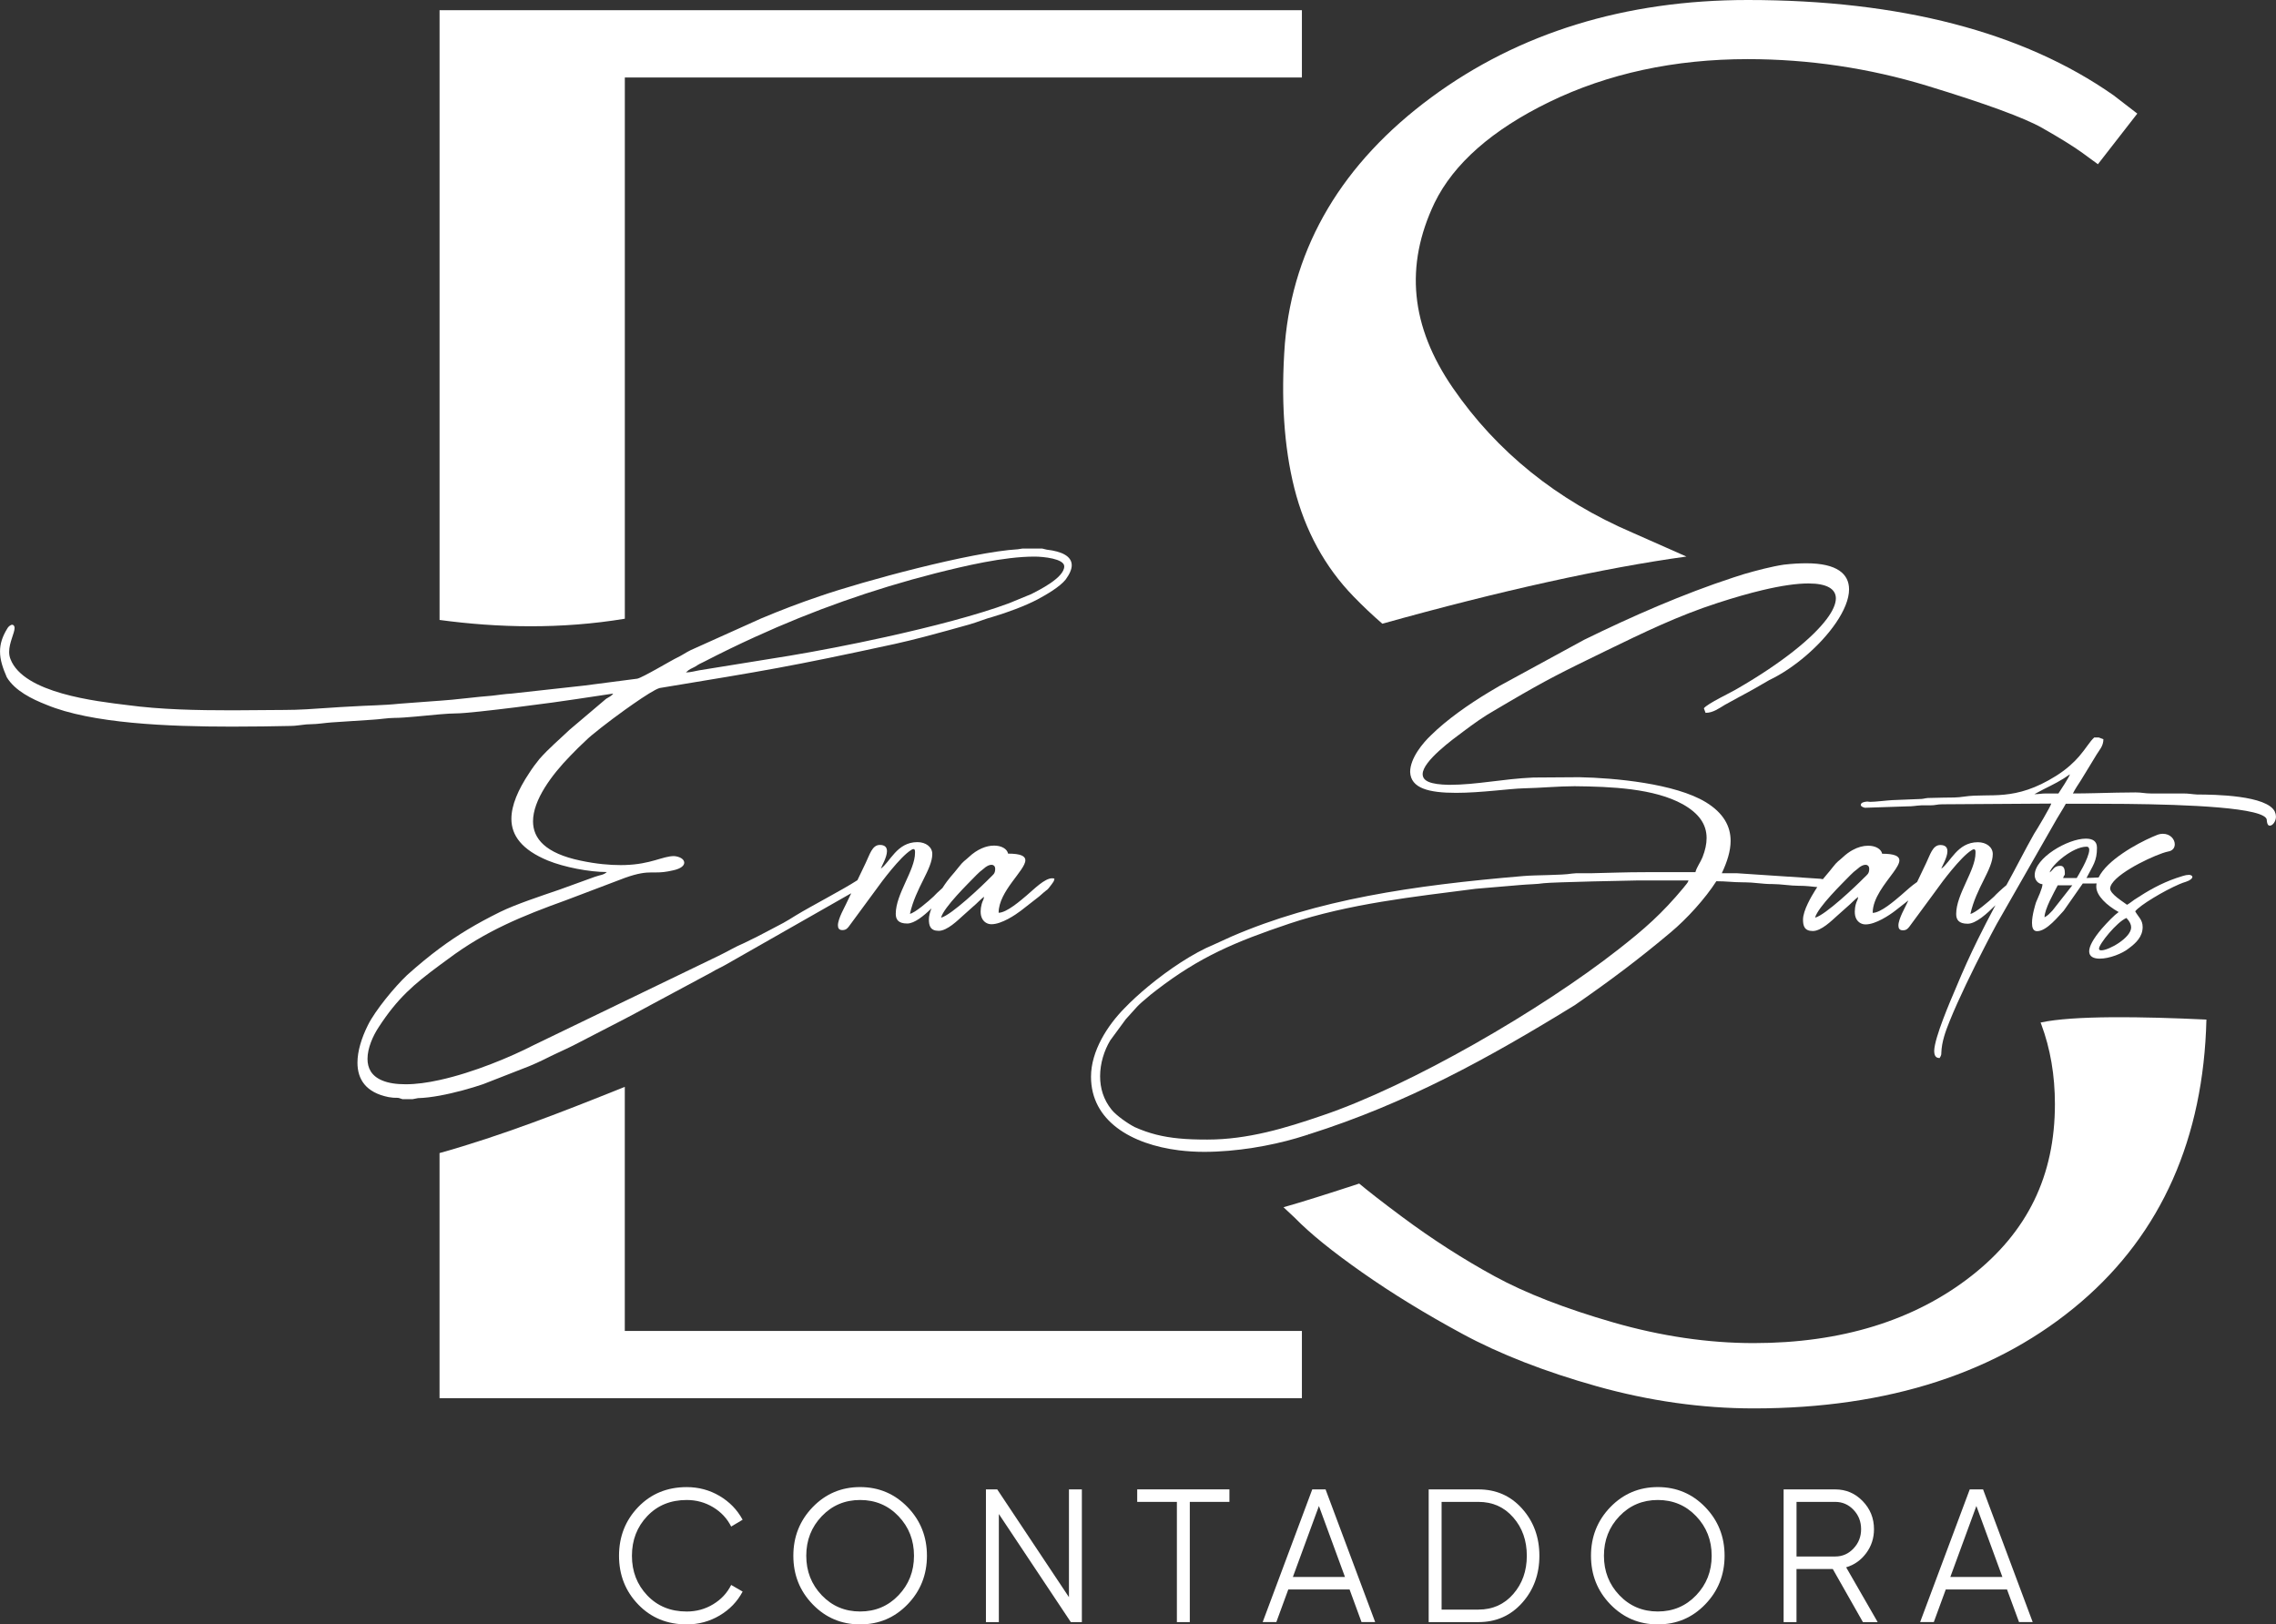
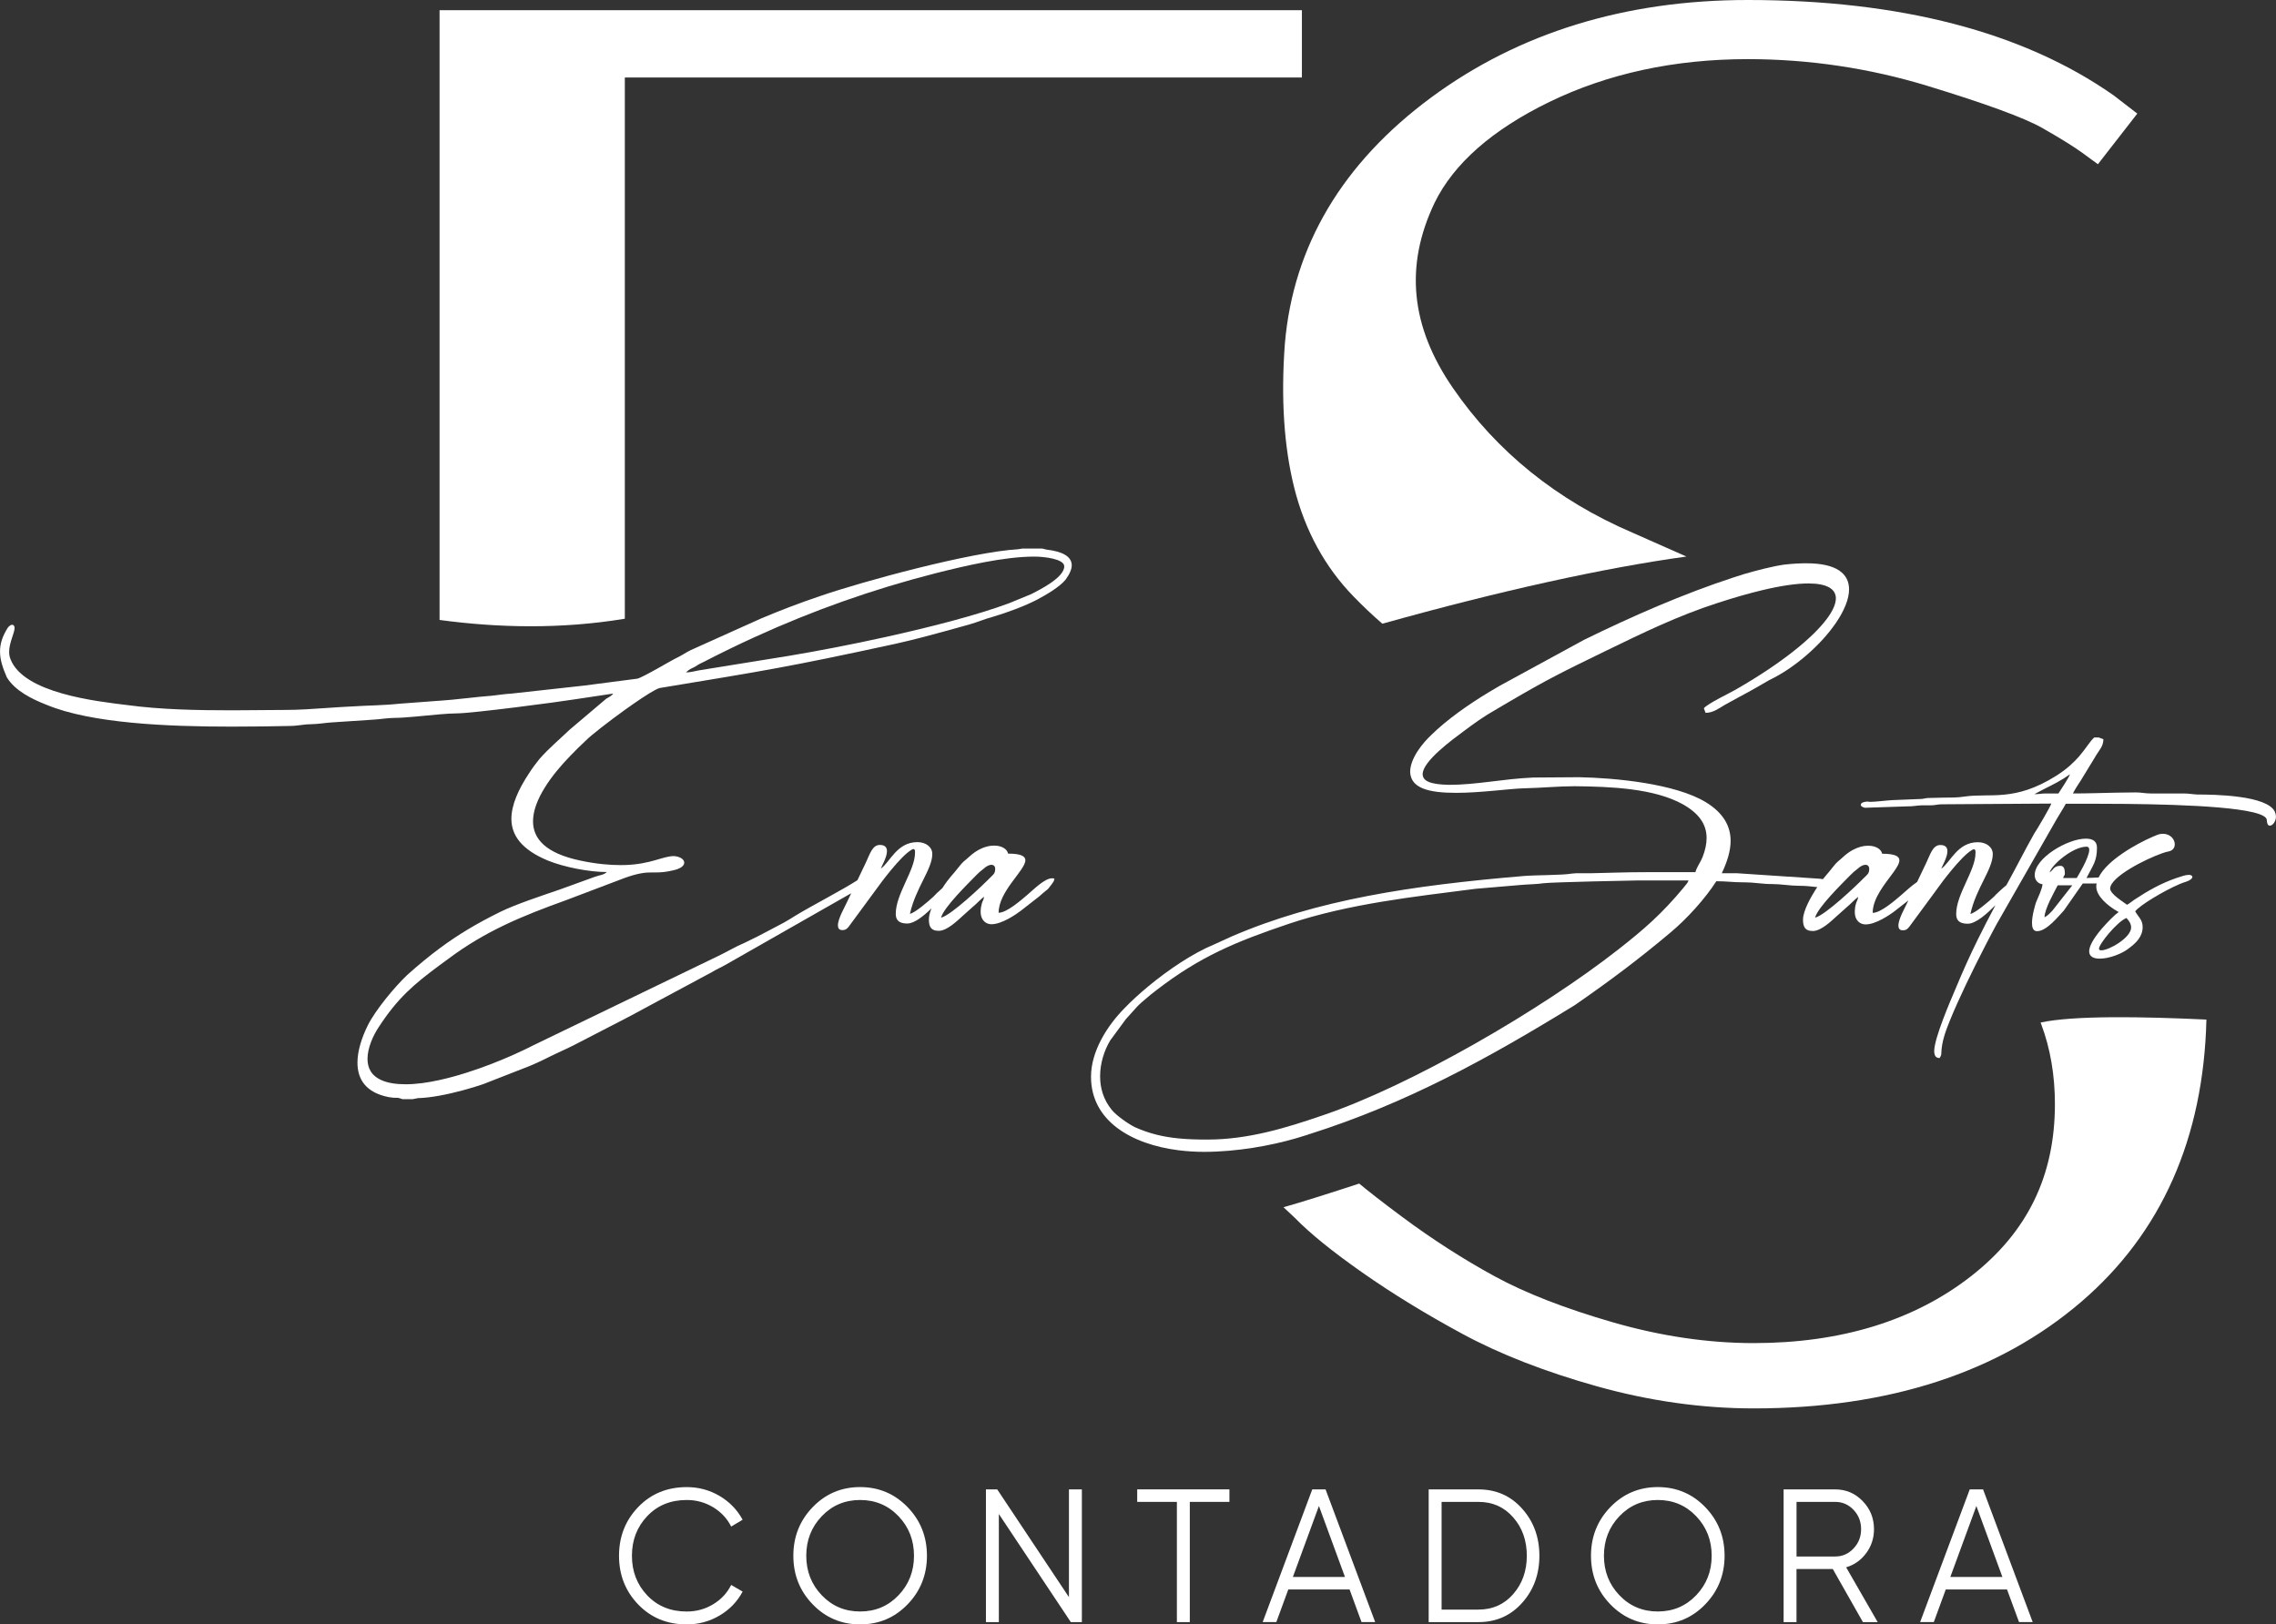
<svg xmlns="http://www.w3.org/2000/svg" id="Capa_2" data-name="Capa 2" viewBox="0 0 803.6 573.59">
  <rect x="0" y="0" width="803.6" height="573.59" fill="#333333" stroke="none" />
  <defs>
    <style>      .cls-1 {        fill: #fff;      }    </style>
  </defs>
  <g id="Capa_1-2" data-name="Capa 1">
    <g>
      <g>
        <g>
          <path class="cls-1" d="M459.67,3.6v23.76h-239.06v191.12c-22.52,3.73-44.79,3.22-65.41.43V3.6h304.48Z" />
-           <path class="cls-1" d="M459.67,469.96v23.76H155.19v-86.56c21.83-6.1,43.63-14.62,65.41-23.39v86.19h239.06Z" />
        </g>
        <g>
          <path class="cls-1" d="M754.62,40.12l-13.9,17.87-5.37-3.93c-3.01-2.2-7.84-5.21-14.37-8.92-6.29-3.56-19.94-8.56-40.55-14.85-20.46-6.23-41.77-9.41-63.36-9.41-25.83,0-49.4,5.09-70.05,15.13-20.16,9.81-33.79,21.8-40.52,35.64-10.59,22.22-8.48,43.6,6.47,65.33,15.49,22.54,36.84,39.73,63.46,51.13l19,8.41c-29.03,4-65.7,12.07-107.36,23.72-3.45-2.98-6.83-6.18-10.13-9.58-10.11-10.39-17.17-23.29-20.95-38.31-3.65-14.53-4.78-31.7-3.33-51.04,2.97-34.54,20.35-63.77,51.69-86.92C536.26,11.58,573.84,0,617.07,0c53.85,0,97.26,11.3,129.06,33.57l.13.09,8.37,6.45Z" />
          <path class="cls-1" d="M462.22,400.46c-.3.1-.61.19-.9.3l.59-.62.31.32Z" />
          <path class="cls-1" d="M779.03,360.04c-1.02,41.87-15.89,75.4-44.26,99.7-29.1,24.94-67.99,37.58-115.6,37.58-18.25,0-36.87-2.63-55.32-7.8-18.37-5.15-34.36-11.39-47.55-18.54-12.95-7.01-24.82-14.28-35.26-21.61-10.65-7.47-18.48-13.81-23.93-19.4l-3.93-3.68c6.86-1.94,16.52-5.02,26.72-8.36,3.23,2.68,8.01,6.44,15.09,11.7,10.64,7.92,21.66,15,32.74,21.04,10.9,5.96,25.02,11.44,41.95,16.31,16.77,4.83,33.41,7.28,49.48,7.28,30.91,0,56.77-7.98,76.86-23.7,19.86-15.54,29.52-35.4,29.52-60.71,0-10.15-1.62-19.61-4.81-28.14-.08-.22-.16-.42-.25-.64,11.39-2.52,35.95-2.13,58.53-1.05Z" />
        </g>
      </g>
      <g>
        <path class="cls-1" d="M258.16,559.66l4.04,2.34c-1.86,3.53-4.57,6.34-8.11,8.44-3.54,2.1-7.42,3.15-11.63,3.15-6.9,0-12.61-2.34-17.12-7.03-4.52-4.69-6.78-10.42-6.78-17.2s2.26-12.52,6.78-17.22c4.51-4.68,10.23-7.03,17.12-7.03,4.21,0,8.08,1.04,11.6,3.12,3.52,2.08,6.23,4.87,8.14,8.4l-4.04,2.41c-1.43-2.85-3.56-5.13-6.38-6.83s-5.92-2.55-9.32-2.55c-5.69,0-10.33,1.9-13.94,5.7-3.6,3.79-5.4,8.46-5.4,14s1.8,10.19,5.4,13.98c3.61,3.8,8.25,5.7,13.94,5.7,3.39,0,6.5-.84,9.32-2.55,2.82-1.69,4.95-3.97,6.38-6.83Z" />
        <path class="cls-1" d="M320.44,532.17c-4.57-4.7-10.14-7.07-16.75-7.07s-12.18,2.36-16.74,7.07c-4.55,4.71-6.84,10.43-6.84,17.18s2.28,12.47,6.84,17.17c4.55,4.71,10.14,7.07,16.74,7.07s12.18-2.35,16.75-7.07c4.55-4.7,6.84-10.43,6.84-17.17s-2.28-12.47-6.84-17.18ZM317.24,563.31c-3.64,3.81-8.16,5.72-13.55,5.72s-9.9-1.91-13.54-5.72c-3.65-3.82-5.48-8.47-5.48-13.96s1.83-10.15,5.48-13.97c3.64-3.81,8.16-5.72,13.54-5.72s9.91,1.91,13.55,5.72c3.65,3.82,5.47,8.47,5.47,13.97s-1.82,10.14-5.47,13.96Z" />
        <polygon class="cls-1" points="381.98 525.91 381.98 572.78 378.08 572.78 352.67 534.61 352.67 572.78 348.11 572.78 348.11 525.91 352.09 525.91 377.42 563.97 377.42 525.91 381.98 525.91" />
        <polygon class="cls-1" points="434.08 525.91 434.08 530.33 420.09 530.33 420.09 572.78 415.53 572.78 415.53 530.33 401.52 530.33 401.52 525.91 434.08 525.91" />
        <path class="cls-1" d="M468.02,525.91h-4.69l-17.51,46.86h4.82l4.22-11.51h21.64l4.22,11.51h4.82l-17.52-46.86ZM456.48,556.85l9.2-25.07,9.2,25.07h-18.4Z" />
        <path class="cls-1" d="M537.42,532.71c-4.05-4.53-9.19-6.79-15.4-6.79h-17.59v46.86h17.59c6.21,0,11.35-2.26,15.4-6.79,4.06-4.53,6.1-10.08,6.1-16.63s-2.03-12.11-6.1-16.64ZM534.29,562.87c-3.18,3.66-7.28,5.49-12.27,5.49h-13.03v-38.03h13.03c4.99,0,9.09,1.83,12.27,5.49,3.2,3.65,4.79,8.16,4.79,13.53s-1.6,9.86-4.79,13.52Z" />
        <path class="cls-1" d="M602.07,532.17c-4.55-4.7-10.14-7.07-16.74-7.07s-12.18,2.36-16.75,7.07c-4.55,4.71-6.84,10.43-6.84,17.18s2.28,12.47,6.84,17.17c4.57,4.71,10.14,7.07,16.75,7.07s12.18-2.35,16.74-7.07c4.55-4.7,6.84-10.43,6.84-17.17s-2.28-12.47-6.84-17.18ZM598.87,563.31c-3.64,3.81-8.16,5.72-13.54,5.72s-9.91-1.91-13.55-5.72c-3.65-3.82-5.47-8.47-5.47-13.96s1.82-10.15,5.47-13.97c3.64-3.81,8.16-5.72,13.55-5.72s9.9,1.91,13.54,5.72c3.65,3.82,5.48,8.47,5.48,13.97s-1.83,10.14-5.48,13.96Z" />
        <path class="cls-1" d="M651.83,553.43c2.87-.84,5.22-2.51,7.07-4.99,1.84-2.48,2.76-5.3,2.76-8.47,0-3.88-1.34-7.19-4.01-9.94-2.67-2.74-5.89-4.11-9.67-4.11h-18.23v46.86h4.55v-18.75h12.81l10.64,18.75h5.21l-11.13-19.35ZM634.31,549.61v-19.28h13.68c2.52,0,4.67.94,6.45,2.81,1.78,1.87,2.67,4.16,2.67,6.83s-.89,4.91-2.67,6.8c-1.78,1.9-3.93,2.84-6.45,2.84h-13.68Z" />
        <path class="cls-1" d="M700.16,525.91h-4.69l-17.52,46.86h4.83l4.22-11.51h21.63l4.24,11.51h4.82l-17.52-46.86ZM688.61,556.85l9.2-25.07,9.19,25.07h-18.39Z" />
      </g>
      <path class="cls-1" d="M369.55,194.08l-1.55-.37h-7.06l-1.55.24c-16.6.98-54.72,11.3-70.01,16.59-6.93,2.33-13.97,5.03-20.66,7.85l-14.5,6.52-10.35,4.66c-1.79.87-2.87,1.72-4.66,2.58-1.92.87-12.31,7.12-14.22,7.5l-18.88,2.45-25.56,2.82c-2.51.13-4.42.49-6.82.74-4.94.34-13.28,1.46-18.53,1.78-.33.02-.64.05-.95.06l-13.14.98c-5.86.62-11.59.62-16.96.98-5.47.25-10.72.72-16.01,1-2.57.14-5.15.23-7.77.23l-18.28.13c-12.55,0-25.33-.25-37.16-1.85-10.99-1.35-36.57-4.17-41.22-16.21-.35-.86-.48-1.71-.48-2.58,0-3.31,1.92-6.63,1.92-8.47,0-.62-.37-1.11-.84-1.11-.59,0-1.43.74-1.67,1.23-1.92,3.07-2.63,5.65-2.63,8.23,0,2.95.95,5.77,2.39,9.09,2.87,4.78,8.96,7.74,13.97,9.7,15.89,6.63,42.9,7.73,65.48,7.73,7.65,0,14.69-.11,20.66-.24,1.94,0,3.68-.37,5.63-.54.57-.05,1.16-.08,1.78-.08,2.03,0,5.14-.49,7.06-.62l14.82-.98c2.15-.11,5.25-.62,7.41-.62,3.79,0,10.54-.79,15.99-1.26,2.29-.19,4.35-.33,5.87-.33,5.62,0,36.33-4.05,42.3-5.03l13.14-1.97c-.59.87-1.55,1.23-2.51,1.85l-12.9,10.93c-3.47,3.32-7.29,6.51-10.64,10.32-1.19,1.47-2.5,3.2-3.58,4.91-3.94,5.9-6.32,11.43-6.32,16.22,0,5.89,3.7,10.93,12.9,14.74,5.73,2.33,14.58,4.05,20.79,4.05-1.19,1.1-2.27.98-4.3,1.71l-12.53,4.54c-6.1,2.09-15.42,5.16-20.91,7.87-8.31,4.11-14.84,8.03-21.28,12.81-3.74,2.77-7.45,5.84-11.46,9.42-4.42,4.18-11.23,12.41-13.86,17.69-2.27,4.54-3.7,9.21-3.7,13.27,0,5.89,2.98,10.56,10.99,12.16,1.43.24,2.03.24,2.5.24h.37c.72,0,.95.13,2.03.49h3.58l1.91-.37c2.25-.05,4.9-.38,7.64-.88,5.42-.99,11.27-2.65,15.31-4.03l16.36-6.39c1.68-.73,3.47-1.47,5.15-2.33,3.34-1.72,6.8-3.2,10.27-4.92,10.13-5.21,14.9-7.66,18.32-9.46,6.36-3.33,8.07-4.39,30.66-16.45,1.79-1.11,3.34-1.71,5.01-2.69l43.13-24.57c.31-.17.69-.39,1.11-.62l-1.83,3.81c-.35.86-2.87,5.15-2.87,7.49,0,.98.35,1.71,1.55,1.71s1.68-.49,2.27-1.22l10.03-13.63c1.2-1.72,8.13-11.06,11.95-13.39.35-.25.59-.37.83-.37.59,0,.59.61.59.98v.37c0,6.14-6.8,14.5-6.8,21.5,0,1.96.83,3.44,4.06,3.44,2.52,0,5.79-2.67,8.55-5.34-.55,1.38-.91,2.74-.91,3.87,0,2.21.48,4.05,3.47,4.05s6.69-3.69,8.48-5.29l3.7-3.31c1.2-.98,2.51-2.45,3.82-3.44-.11,1.22-.48,1.22-.83,2.58-.24.86-.37,1.84-.37,2.57,0,.99.13,1.85.61,2.71.72,1.23,1.91,1.85,3.22,1.85,3.58,0,8.48-3.32,10.4-4.79l6.45-5.03c.72-.62.83-.74,1.55-1.36,1.79-1.59.83-.24,2.87-2.95.48-.73.84-.98.96-1.96-.35-.13-.59-.13-.83-.13-2.63,0-6.34,3.81-8.96,6.03-2.03,1.71-7.06,6.14-9.92,6.14,0-7.63,9.44-14.99,9.44-18.55,0-1.47-1.67-2.33-6.1-2.33-.35-1.72-2.39-2.83-4.9-2.83h-.11c-2.64,0-5.86,1.23-8.85,4.05-1.55,1.47-1.79,1.23-3.7,3.69-2.03,2.66-3.11,3.36-5.63,7.25-1.32,1.16-2.72,2.49-3.09,2.95-1.68,1.6-6.69,5.89-8.37,6.14,2.03-9.21,7.89-15.72,7.89-21.13,0-2.45-2.27-4.18-5.25-4.18-7.29,0-9.68,7.12-12.91,9.34.13-.62,2.16-3.93,2.16-6.14,0-1.35-.72-2.21-2.51-2.21-2.75,0-3.58,3.45-5.02,6.39l-2.9,6.06c-5.35,3.47-16.07,8.98-21.83,12.49-1.55.98-2.74,1.71-4.3,2.58l-4.42,2.33c-3.22,1.72-6.1,3.2-9.44,4.79-2.98,1.22-5.97,3.06-9.08,4.54l-33.05,15.96-32.31,15.61c-7.8,4.01-21.04,9.62-33.11,12.26-4.22.94-8.3,1.5-11.94,1.5-3.22,0-6.08-.38-8.36-1.36-3.82-1.6-5.14-4.42-5.14-7.61,0-3.8,1.91-8.11,3.94-11.18,6.69-10.31,12.51-15.22,21.5-21.87.96-.71,1.96-1.44,3-2.2,13.25-9.94,26.28-15.23,41.58-20.75l20.07-7.61c.26-.1.51-.19.76-.29,4.76-1.7,7.24-1.93,9.51-1.93h1.55c1.68,0,3.34-.11,5.98-.73,2.87-.62,3.94-1.72,3.94-2.71,0-1.35-1.79-2.2-3.58-2.33-4.1,0-8.07,2.88-17.4,3.16-.48.01-.97.02-1.48.02-3.82,0-8.48-.37-14.21-1.59-12.31-2.58-16.72-7.74-16.72-13.88,0-7.49,6.56-16.34,13.14-23.09,2.99-3.07,2.51-2.58,5.62-5.53,1.59-1.63,7.69-6.43,13.67-10.72.95-.67,1.9-1.35,2.82-1.99,4.19-2.92,7.92-5.29,9.44-5.72,37.88-6.27,45.16-7.36,83.15-15.59,3.24-.72,6.64-1.56,10.09-2.45,5.48-1.43,11.06-2.99,16.2-4.43,2.98-.86,5.49-1.96,8.24-2.69,5.01-1.48,11.35-3.81,15.77-6.14,2.99-1.6,7.89-4.43,9.92-7.01,1.44-1.96,2.15-3.68,2.15-5.03,0-3.19-3.46-4.91-8.84-5.53ZM344.68,309.04c.84-.86,1.55-1.47,2.51-2.2,1.2-1.11,2.16-1.47,2.87-1.47.84,0,1.32.62,1.32,1.35,0,1.85-.72,2.09-1.79,3.2-2.75,2.82-13.74,13.27-17.33,14.12.96-3.69,9.68-12.16,12.42-14.99ZM364.06,209.8l-7.77,3.2c-11.21,4.17-27.51,8.38-43.53,11.92-12.31,2.72-24.45,5.03-34.01,6.63l-31.91,5.15c-1.55.25-2.98.74-4.66.74,1.44-1.35,1.79-1.23,3.34-2.09,1.07-.73,2.03-1.22,3.11-1.71,5.95-3.07,11.92-5.98,17.95-8.72,20.45-9.34,41.42-16.79,63.67-22.48,10.27-2.58,24.13-5.9,35-5.9,3.11,0,10.51.74,10.51,3.45,0,4.05-9.08,8.47-11.7,9.82Z" />
      <path class="cls-1" d="M461.91,400.14l-.59.62c.3-.1.61-.19.9-.3l-.31-.32Z" />
      <path class="cls-1" d="M803.23,286.69c-2.63-5.89-21.5-6.14-27.48-6.14-1.91-.11-2.87-.37-5.01-.37h-11.36c-2.15,0-3.11-.37-5.38-.37s-4.48.03-6.63.08c-5.23.1-10.23.29-15.47.29.72-1.47,1.79-3.07,2.75-4.54l3.19-5.22,2.43-4c.96-1.6,2.39-2.95,2.39-5.4l-1.67-.62h-1.55c-1.58,1.4-2.88,3.82-5.35,6.68-1.84,2.11-4.32,4.47-8.04,6.83-14.81,9.34-23.3,6.03-32.49,7.37-2.27.37-4.78.37-7.29.37l-5.62.13c-1.43.13-1.43.37-3.11.37l-9.44.38c-2.03.11-5.97.61-7.76.61l-1.07-.11c-1.2.11-2.27.37-2.27,1.22,0,.37.48.74,1.44.98l14.69-.49c2.63,0,2.87-.24,5.25-.37h3.23c1.79,0,2.27-.37,4.18-.37l38.47-.25c-.35,1.23-5.01,9.09-6.08,10.69-3.28,5.79-6.2,11.67-9.76,18.11-1.56,1.28-3.84,3.4-4.34,4.01-1.68,1.6-6.69,5.89-8.37,6.14,2.03-9.21,7.89-15.72,7.89-21.13,0-2.45-2.27-4.18-5.26-4.18-7.28,0-9.67,7.12-12.9,9.34.11-.62,2.15-3.93,2.15-6.14,0-1.35-.71-2.21-2.5-2.21-2.75,0-3.58,3.45-5.02,6.39l-3.18,6.66c-.48.31-.96.66-1.44,1.05-1.54,1.2-3.06,2.65-4.34,3.72-2.03,1.71-7.04,6.14-9.91,6.14,0-5.27,4.5-10.41,7.28-14.27,1.24-1.71,2.15-3.18,2.15-4.28,0-1.47-1.67-2.33-6.08-2.33-.37-1.72-2.4-2.83-4.91-2.83h-.11c-1.66,0-3.54.49-5.46,1.55-1.14.63-2.28,1.45-3.39,2.5-1.55,1.47-1.78,1.23-3.7,3.69-1.3,1.71-2.21,2.61-3.37,4.08h-.01c-.29-.05-.58-.1-.91-.15l-29.51-1.96h-5.25c1.91-4.05,3.11-7.87,3.11-11.43,0-5.15-2.51-9.82-8.72-13.63-10.88-6.63-32.26-8.6-44.69-8.84l-16.25.11c-10.99.49-19.96,2.58-29.75,2.58-6.69-.13-9.32-1.35-9.32-3.8,0-4.54,10.63-12.28,14.45-15.11,3.58-2.69,7.17-5.27,11.11-7.49,1.76-1.04,3.37-1.99,4.89-2.88,13.54-7.93,18.53-10.4,34.43-18.13,12.9-6.26,25.21-12.28,39.31-16.83,5.9-1.92,11.14-3.41,15.73-4.5,6.83-1.63,12.22-2.37,16.29-2.37,6.56,0,9.68,1.96,9.68,5.27,0,1.96-1.08,4.42-3.16,7.2-5.05,6.79-15.99,15.64-31.5,24.61-2.39,1.47-10.63,5.29-11.94,7l.59,1.6h.13c2.5,0,4.66-1.6,6.69-2.82,9.56-5.29,6.8-3.56,15.65-8.72,8.84-4.19,18.19-12.32,23.59-20.25,2.85-4.19,4.61-8.32,4.61-11.8,0-5.41-4.18-9.21-15.06-9.21-2.27,0-5.01.13-8,.49-4.18.62-9.8,2.09-13.98,3.31-1.26.39-2.5.79-3.76,1.2-17.8,5.82-35.9,13.76-52.75,22.02l-29.75,16.21c-1.23.7-2.5,1.44-3.8,2.24-7.14,4.3-15,9.79-20.46,15.21-2.87,2.69-7.41,8.11-7.41,13.01.24,5.78,6.58,7.37,16.26,7.37,8.72,0,18.76-1.47,23.89-1.6,6.1-.13,12.19-.74,17.92-.74,12.79.13,28.07.74,38.23,6.39,5.62,3.18,8.37,7,8.37,11.91,0,2.09-.48,4.3-1.44,6.76-.72,1.84-2.03,3.44-2.51,5.29h-17.56c-7.41,0-12.31.24-19,.37h-4.3c-.96,0-1.79,0-2.75.13-3.46.61-12.9.49-17.09.86-39.42,3.32-72.99,8.36-103.11,21.37l-6.21,2.83c-7.36,3.03-15.96,8.82-23.03,14.65-3.25,2.69-6.19,5.38-8.52,7.82-5.97,6.03-11.83,15.11-11.83,24.2,0,15.62,14.26,23.89,31.06,25.99,2.89.35,5.87.54,8.85.54,11.59,0,23.65-2.21,32.49-4.79,1.26-.38,2.49-.75,3.73-1.14l.59-.62.31.32c34.36-10.89,63.05-26.67,93.82-45.6,12.43-8.61,22.58-16.22,33.81-25.67,5.74-4.79,12.19-11.92,16.13-18.06,3.47,0,5.97.38,9.33.38h.59c3.22,0,6.45.62,9.56.62h.37c2.98,0,6.21.61,9.32.61h.24c2.27,0,4.16.26,6.22.46-.24.35-.48.73-.74,1.14-1.31,2.09-4.29,7.12-4.29,10.32,0,2.21.47,4.05,3.46,4.05s6.69-3.69,8.48-5.29l3.71-3.31c1.19-.98,2.5-2.45,3.81-3.44-.11,1.22-.47,1.22-.83,2.58-.24.86-.35,1.84-.35,2.57,0,.99.11,1.85.59,2.71.72,1.23,1.92,1.85,3.23,1.85,3.58,0,8.48-3.32,10.39-4.79l4.7-3.68-.64,1.35c-.35.86-2.87,5.15-2.87,7.49,0,.98.35,1.71,1.55,1.71s1.67-.49,2.27-1.22l7.58-10.29,2.45-3.34c1.19-1.72,8.12-11.06,11.94-13.39.37-.25.61-.37.84-.37.59,0,.59.61.59.98v.37c0,6.14-6.82,14.5-6.82,21.5,0,1.96.84,3.44,4.06,3.44,2.92,0,6.82-3.56,9.81-6.55-2.33,4.37-4.33,8.23-6.21,12.06-2.68,5.43-5.13,10.81-7.89,17.47-1.79,4.18-7.41,17.19-7.53,21.86,0,1.84.61,2.58,1.92,2.58.59-.98.59-1.23.59-1.72.11-4.05,1.55-7.85,2.99-11.42,3.06-7.59,8.03-17.79,12.44-26.34,1.43-2.79,2.81-5.39,4.04-7.68l21.27-37.22c1.07-1.85,2.15-3.45,3.22-5.41h9.2c3.53,0,7.72.01,12.24.06,21.18.23,49.44,1.26,49.53,5.72v.24c.13,1.23.48,1.72,1.07,1.72.96,0,2.16-1.47,2.16-3.2,0-.49-.13-1.11-.37-1.6ZM594.51,313.35c-7.76,9.34-13.97,14.74-23.06,21.86-27.24,21.37-73.36,48.15-104.66,58.71-12.9,4.42-26.17,8.47-40.5,8.47-3.73,0-7.02-.1-10.06-.4-5.64-.54-10.43-1.7-15.63-4.02-2.39-1.23-6.45-4.05-8.13-6.14-2.87-3.56-4.05-7.61-4.05-11.79,0-4.54,1.43-9.09,3.57-12.65l5.5-7.49c4.66-5.03,3.11-3.94,8.84-8.72.65-.53,1.3-1.03,1.95-1.52,15.33-11.82,27.78-17.06,47.03-23.54,21.04-7,43.73-9.45,65.72-12.28l15.89-1.35c2.75-.25,5.73-.25,8.13-.62,2.87-.37,31.66-.98,33.45-.98h17.68c-.24.86-.83,1.35-1.68,2.45ZM658.19,309.91c-2.75,2.82-13.74,13.27-17.33,14.12.96-3.69,9.68-12.16,12.43-14.99.83-.86,1.55-1.47,2.51-2.2,1.19-1.11,2.15-1.47,2.87-1.47.83,0,1.31.62,1.31,1.35,0,1.85-.72,2.09-1.79,3.2ZM726.77,280.18h-4.42c-1.68,0-2.16.25-4.06.25l3.23-1.72c3.46-1.72,6.21-3.07,9.32-5.29-.24.99-3.34,5.65-4.06,6.76Z" />
      <path class="cls-1" d="M772.76,308.93c-.59,0-1.19.11-2.03.37-.81.24-1.6.5-2.36.76-5.42,1.88-9.79,4.36-14.72,7.59-1.07.73-1.55,1.22-2.64,1.84-1.43-1.11-5.97-3.8-5.97-5.78.21-4.2,12.74-10.48,18.48-12.46.8-.27,1.47-.47,1.95-.56,1.67-.25,2.39-1.35,2.39-2.58,0-1.72-1.55-3.69-4.18-3.69-.72,0-1.44.13-2.27.49-.45.17-.97.39-1.55.65-5.42,2.37-15.9,8.11-18.89,14.28-1.64.07-3.32.18-4.28.18,2.26-4.43,3.7-5.9,3.7-10.69,0-2.34-1.55-3.2-3.94-3.2-6.34,0-18.05,6.76-18.05,12.89,0,1.72,1.2,3.08,2.75,3.2,0,1.47-1.67,4.92-2.27,6.39-.24.73-1.43,4.54-1.43,7.25,0,1.59.35,2.95,1.79,2.95,3.46,0,7.64-5.41,9.43-7.25l6.7-9.58h2.98c.61,0,1.26,0,1.9-.03-.07.38-.1.76-.1,1.14,0,3.18,3.71,6.63,7.89,8.96-1.55,1.11-3.82,3.44-5.97,5.89-3.12,3.69-4.43,6.27-4.43,7.99,0,1.84,1.55,2.58,3.71,2.58,3.34,0,8-1.72,10.51-3.81,2.27-1.71,4.66-3.93,4.66-7.36,0-2.58-1.55-3.56-2.63-5.54,1.53-2.1,10.15-7.26,15.53-9.56.91-.38,1.72-.69,2.4-.88,1.55-.49,2.26-1.23,2.26-1.72,0-.37-.47-.73-1.31-.73ZM724.62,321.58c-1.08,1.11-1.44,1.6-2.75,2.33,0-2.95,3.46-8.96,4.66-11.29h5.14l-7.04,8.96ZM733.22,310.04h-4.78c.37-1.36.61-.62.61-1.6,0-1.11-.13-2.71-1.55-2.71-2.4,0-2.51,1.47-3.82,2.33.72-2.69,8.13-9.09,13.03-9.09.71,0,.95.49.95,1.11,0,2.83-4.29,9.7-4.42,9.95ZM741.94,335.57c-.48,0-.83-.11-.83-.61,0-1.6,6.34-9.46,9.68-10.81,1.19,1.22,1.67,2.33,1.67,3.31,0,3.69-7.89,8.11-10.51,8.11Z" />
    </g>
  </g>
</svg>